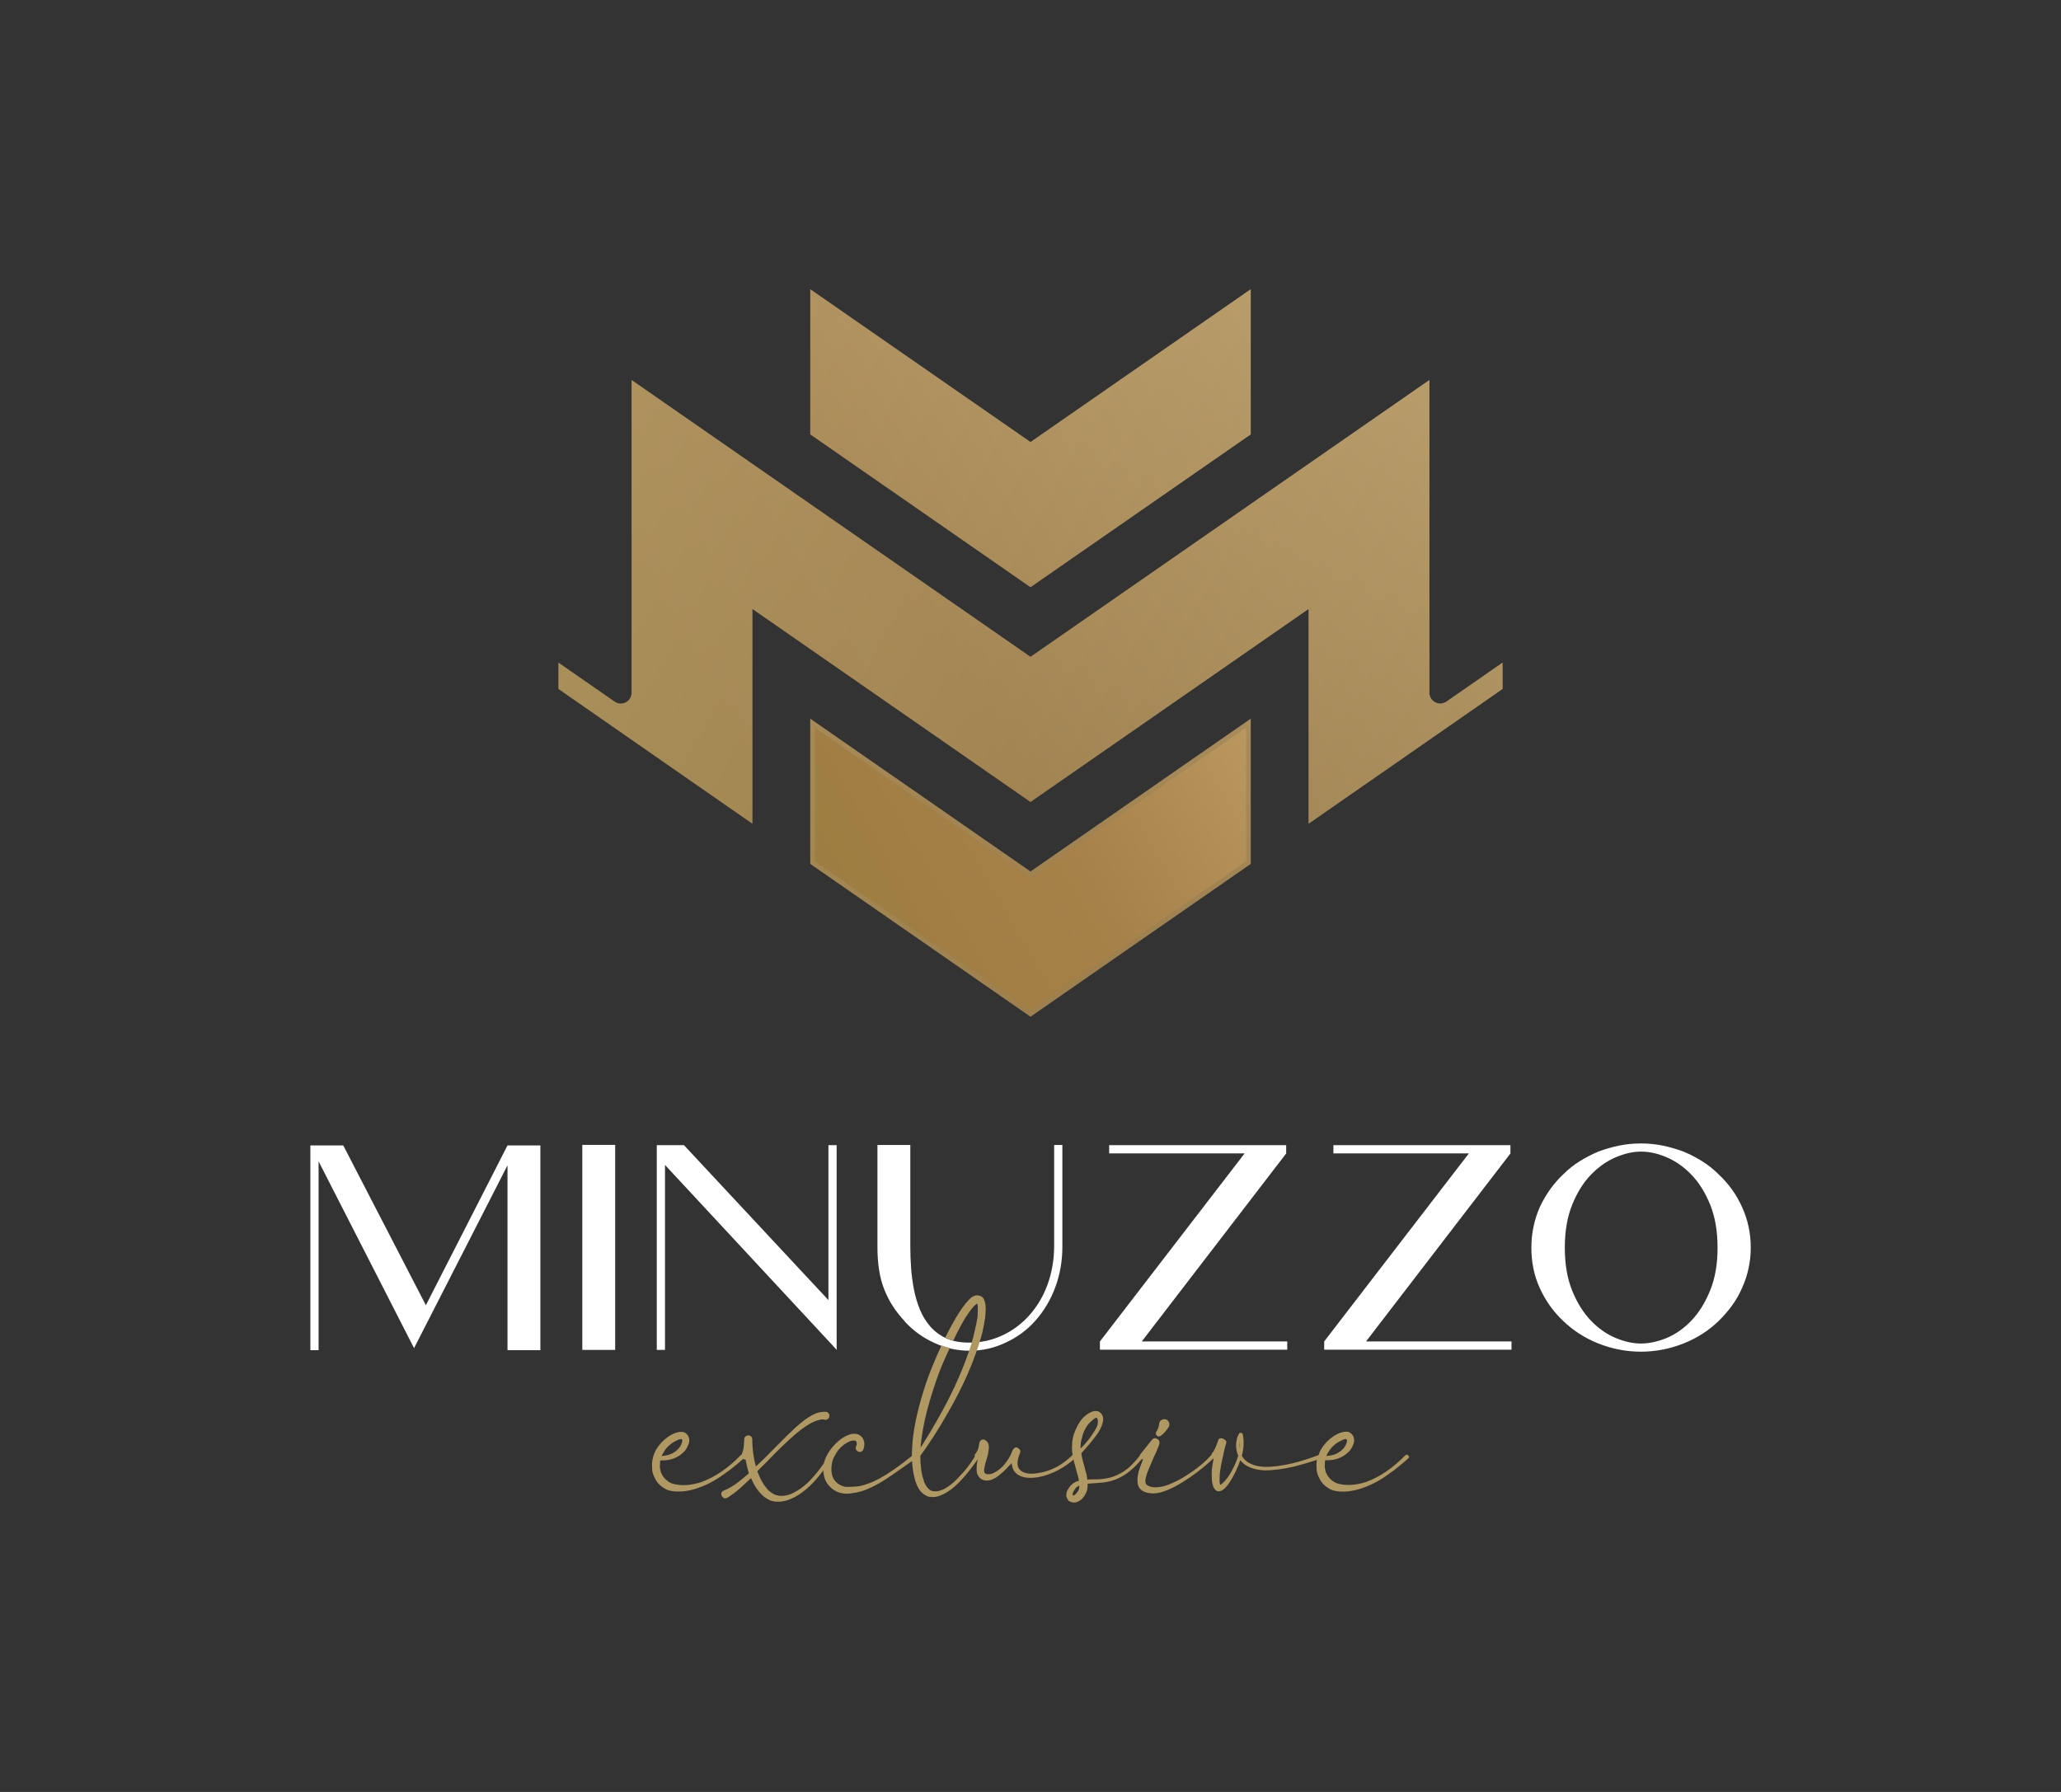
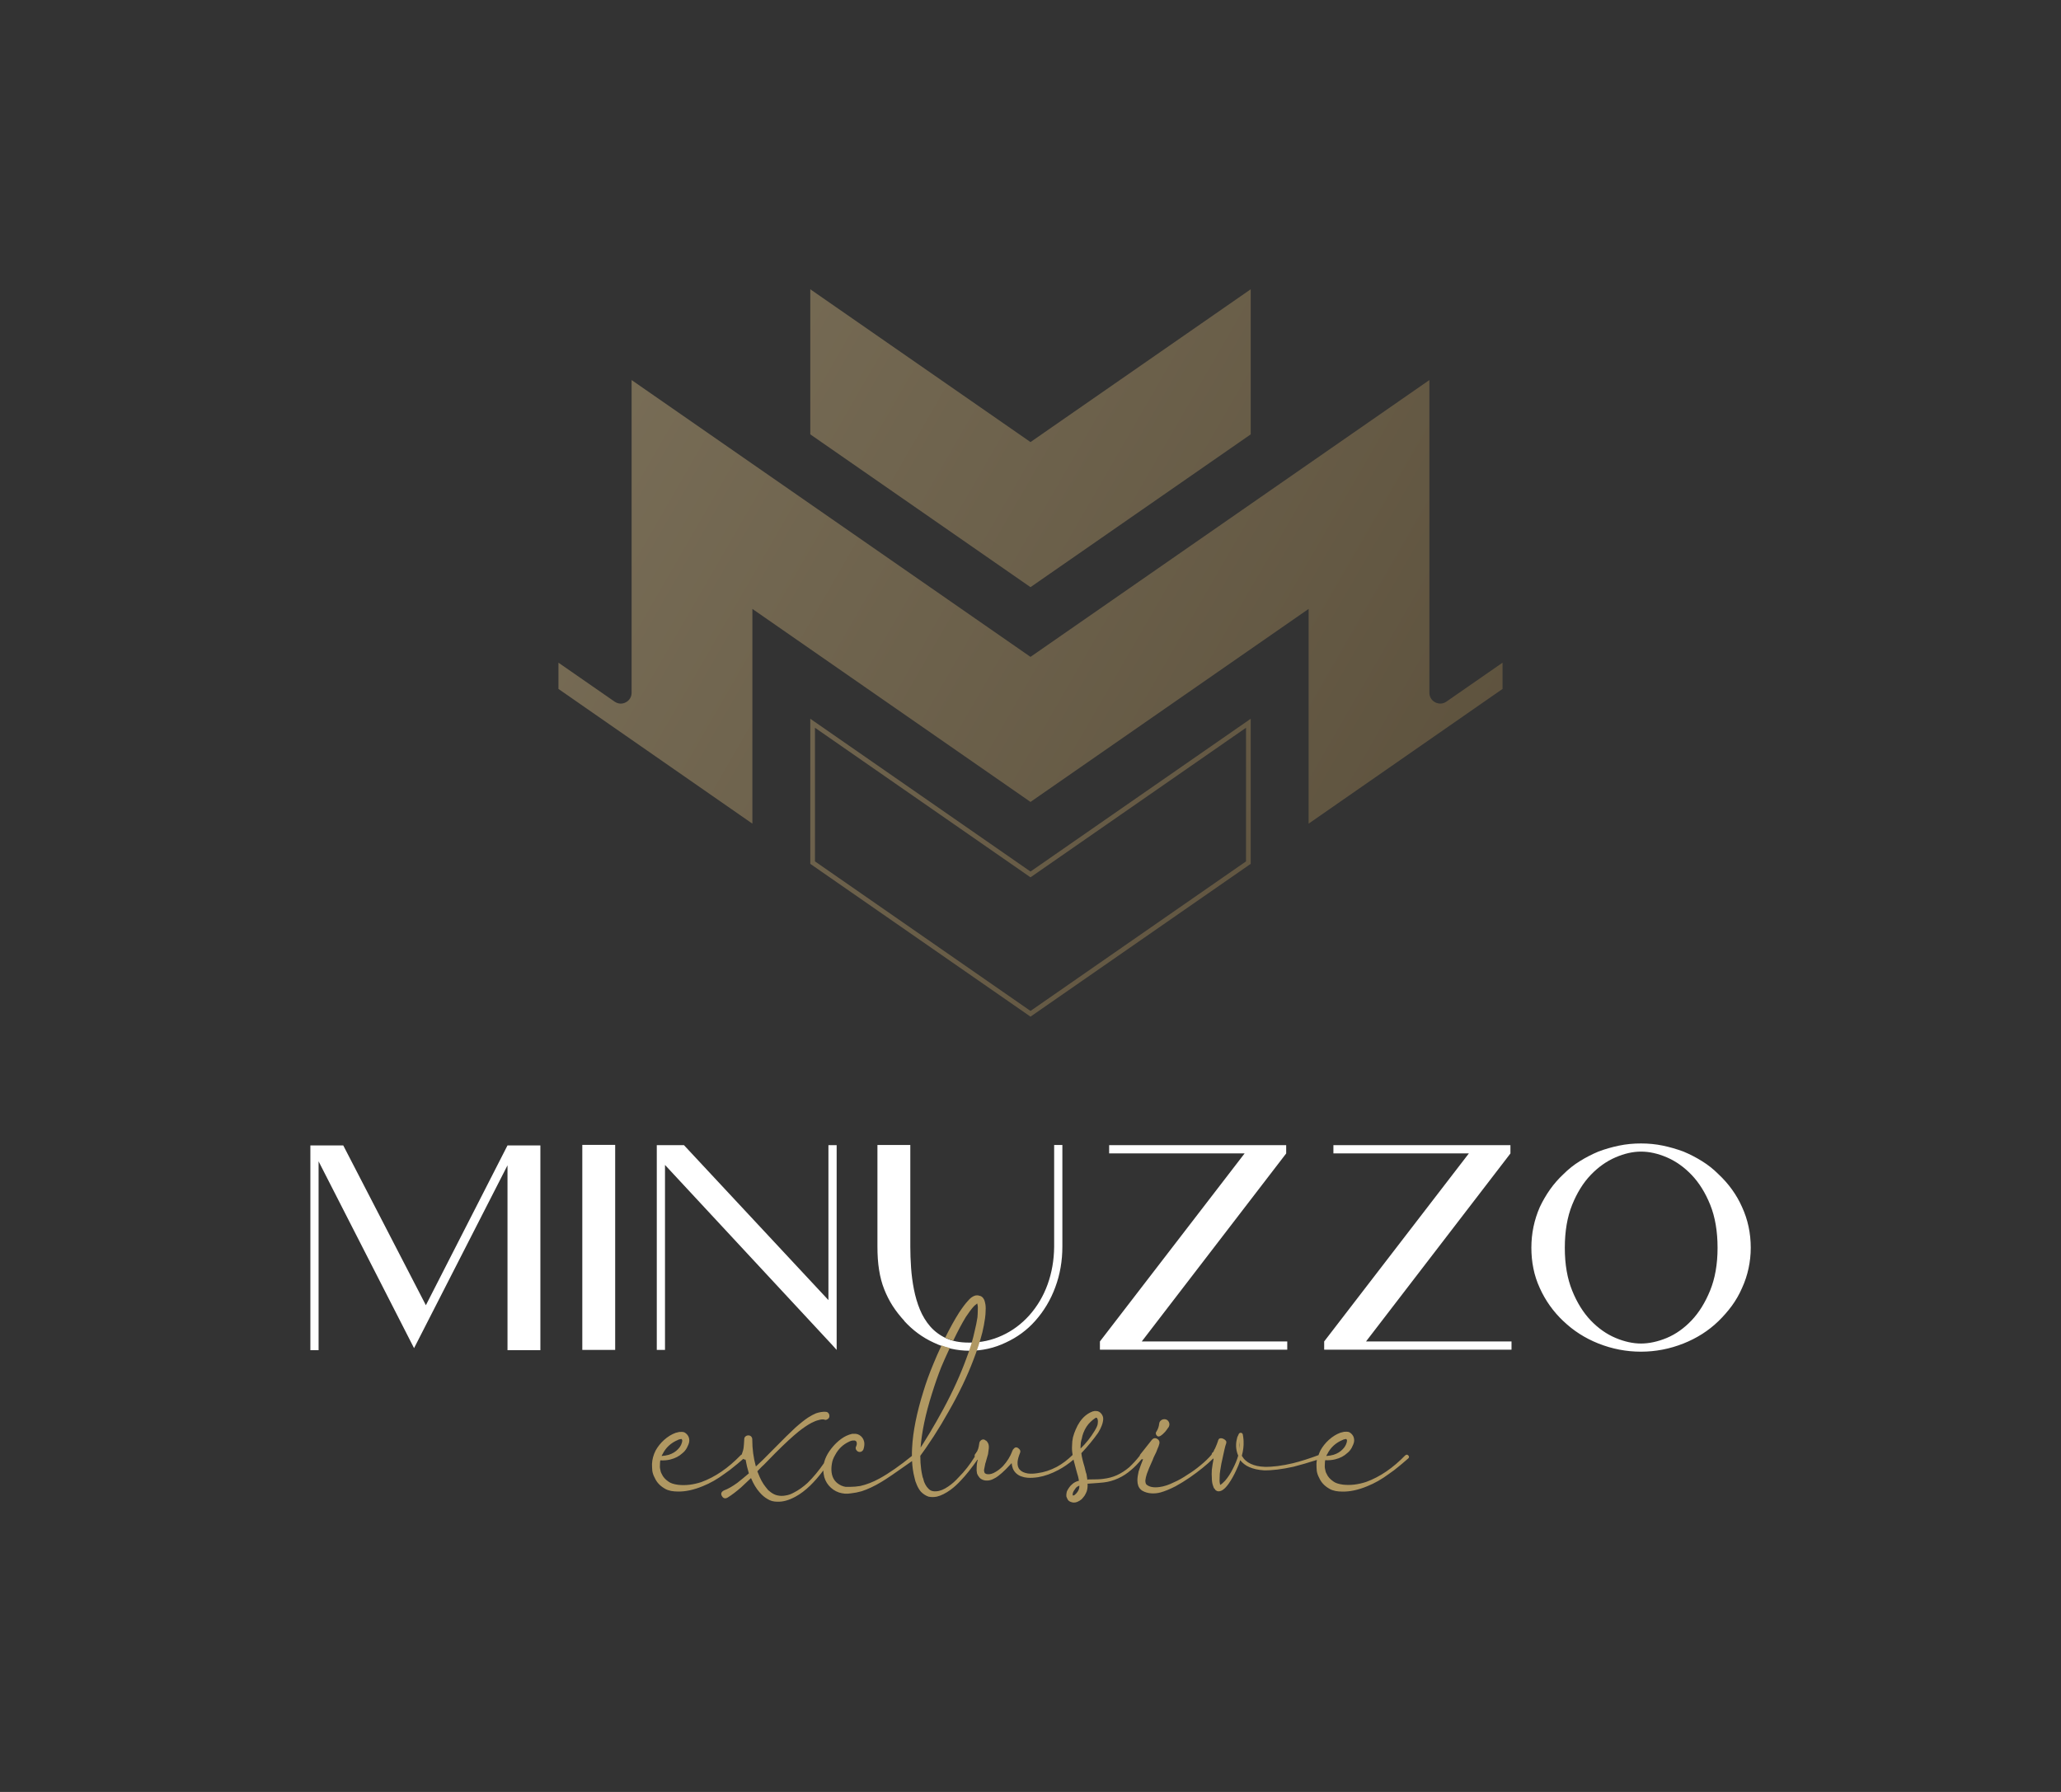
<svg xmlns="http://www.w3.org/2000/svg" id="Camada_1" version="1.1" viewBox="0 0 325.98 283.46">
  <rect x="0" y="0" width="325.98" height="283.46" fill="#333333" stroke="none" />
  <defs>
    <style>
      .st0, .st1 {
        fill: none;
      }

      .st2 {
        fill: url(#Gradiente_sem_nome);
      }

      .st3 {
        clip-path: url(#clippath-1);
      }

      .st4 {
        clip-path: url(#clippath-2);
      }

      .st5 {
        fill: #fff;
      }

      .st1 {
        clip-rule: evenodd;
      }

      .st6 {
        fill: url(#Gradiente_sem_nome_2);
        opacity: .5;
      }

      .st7 {
        clip-path: url(#clippath);
      }

      .st8 {
        fill: #b09862;
      }
    </style>
    <clipPath id="clippath">
      <rect class="st0" width="325.98" height="283.46" />
    </clipPath>
    <clipPath id="clippath-1">
-       <path class="st1" d="M197.82,45.76l-34.83,24.17-34.83-24.17v22.95l34.83,24.17,34.83-24.17v-22.95ZM162.99,126.86l.12-.09,43.87-30.45v33.97l30.67-21.31v-4.15l-8.88,6.16c-.54.37-1.19.42-1.77.11-.58-.3-.92-.87-.92-1.52v-49.46l-19.09,13.25h0s-43.77,30.38-43.77,30.38l-.23.16-.23-.16-43.77-30.38h0s-19.09-13.25-19.09-13.25v49.46c0,.65-.34,1.22-.92,1.52-.58.3-1.24.26-1.77-.11l-8.88-6.16v4.15l30.67,21.31v-33.97l43.87,30.45.12.09ZM128.16,113.7l34.83,24.17,34.83-24.17v22.95l-34.83,24.17-34.83-24.17v-22.95Z" />
-     </clipPath>
+       </clipPath>
    <linearGradient id="Gradiente_sem_nome" data-name="Gradiente sem nome" x1="113.64" y1="131.79" x2="232.9" y2="62.93" gradientUnits="userSpaceOnUse">
      <stop offset="0" stop-color="#9b7c3f" />
      <stop offset=".34" stop-color="#a68149" />
      <stop offset="1" stop-color="#dbbd84" />
    </linearGradient>
    <clipPath id="clippath-2">
      <path class="st1" d="M128.16,45.76l34.83,24.17,34.83-24.17v22.95l-34.83,24.17-34.83-24.17v-22.95ZM162.99,126.86l-.12-.09-43.87-30.45v33.97l-30.67-21.31v-4.15l8.88,6.16c.54.37,1.19.42,1.77.11.58-.3.92-.87.92-1.52v-49.46l19.09,13.25h0s43.77,30.38,43.77,30.38l.23.16.23-.16,43.77-30.38h0s19.09-13.25,19.09-13.25v49.46c0,.65.34,1.22.92,1.52.58.3,1.24.26,1.77-.11l8.88-6.16v4.15l-30.67,21.31v-33.97l-43.87,30.45-.12.09ZM197.82,113.7l-34.83,24.17-34.83-24.17v22.95l34.83,24.17,34.83-24.17v-22.95ZM128.91,47.19l34.09,23.66,34.09-23.66v21.14l-34.09,23.66-34.09-23.66v-21.14ZM162.99,125.95l-44.74-31.05v33.97l-29.18-20.27v-2.34l7.71,5.35c.76.53,1.72.59,2.54.16.83-.43,1.32-1.25,1.32-2.18v-48.04l62.34,43.27,62.34-43.27v48.04c0,.93.49,1.75,1.32,2.18.82.43,1.78.37,2.54-.16l7.71-5.35v2.34l-29.18,20.27v-33.97l-44.74,31.05ZM197.08,115.12v21.14l-34.09,23.66-34.09-23.66v-21.14l34.09,23.66,34.09-23.66Z" />
    </clipPath>
    <linearGradient id="Gradiente_sem_nome_2" data-name="Gradiente sem nome 2" x1="322.05" y1="195.13" x2="-52.59" y2="-21.17" gradientUnits="userSpaceOnUse">
      <stop offset="0" stop-color="#634c26" />
      <stop offset="1" stop-color="#f8e2b0" />
    </linearGradient>
  </defs>
  <g class="st7">
    <g class="st3">
      <rect class="st2" x="88.33" y="45.76" width="149.32" height="115.06" />
    </g>
    <path class="st5" d="M271.66,197.39c0-2.62-.39-4.89-1.16-6.8-.77-1.91-1.75-3.48-2.94-4.73-1.19-1.24-2.5-2.17-3.92-2.78-1.42-.61-2.78-.91-4.08-.91s-2.62.3-4.04.91c-1.42.61-2.73,1.54-3.92,2.78-1.19,1.24-2.17,2.82-2.94,4.73-.77,1.91-1.16,4.17-1.16,6.8s.39,4.85,1.16,6.76c.77,1.91,1.75,3.48,2.94,4.73,1.19,1.24,2.5,2.16,3.92,2.76,1.42.6,2.77.89,4.04.89s2.66-.3,4.08-.89c1.42-.6,2.72-1.52,3.9-2.76,1.18-1.24,2.16-2.82,2.94-4.73.78-1.91,1.18-4.16,1.18-6.76M247.27,208.99c-1.6-1.52-2.84-3.26-3.73-5.24-.46-1-.8-2.04-1.01-3.1-.22-1.07-.32-2.16-.32-3.27,0-2.27.45-4.42,1.34-6.45.46-.97,1-1.9,1.62-2.78.62-.88,1.33-1.68,2.11-2.41.78-.78,1.64-1.47,2.58-2.05.93-.58,1.91-1.09,2.94-1.52,1.08-.41,2.18-.72,3.29-.95,1.11-.23,2.26-.34,3.45-.34s2.34.11,3.45.34c1.11.23,2.21.55,3.29.95,1.03.43,2.01.94,2.94,1.52.93.58,1.79,1.26,2.58,2.05,1.62,1.52,2.87,3.25,3.73,5.19.92,2,1.38,4.15,1.38,6.45,0,1.11-.12,2.2-.35,3.27-.23,1.07-.57,2.1-1.03,3.1-.43,1-.97,1.93-1.6,2.8-.64.87-1.35,1.68-2.13,2.44-1.57,1.52-3.41,2.69-5.52,3.53-2.19.87-4.44,1.3-6.74,1.3s-4.55-.43-6.74-1.3c-2.11-.84-3.95-2.02-5.52-3.53ZM238.91,182.45l-22.85,29.75h23.01v1.3h-29.63v-1.3l22.89-29.75h-21.43v-1.3h28v1.3ZM203.44,182.45l-22.85,29.75h23.01v1.3h-29.63v-1.3l22.89-29.75h-21.43v-1.3h28v1.3ZM143.04,208.95c-.7-.76-1.32-1.55-1.85-2.37-.53-.83-.97-1.7-1.34-2.64-.37-.93-.64-1.95-.81-3.06-.18-1.11-.26-2.34-.26-3.69v-16.07h5.2v16.11c0,1.06.04,2.16.12,3.31.08,1.15.23,2.29.45,3.41.22,1.12.53,2.19.95,3.21.42,1.01.97,1.91,1.64,2.68.68.77,1.51,1.39,2.5,1.85.99.46,2.17.69,3.55.69h.2c1.79,0,3.49-.37,5.11-1.12,1.62-.74,3.06-1.81,4.3-3.19,1.27-1.43,2.24-3.07,2.9-4.91.66-1.84,1.01-3.82,1.03-5.93v-16.11h1.3v16.07c0,2.27-.37,4.42-1.12,6.43-.74,2.02-1.81,3.79-3.19,5.34-1.27,1.43-2.81,2.57-4.63,3.41-1.81.87-3.72,1.3-5.72,1.3s-3.91-.43-5.72-1.3c-1.76-.81-3.3-1.95-4.63-3.41ZM132.33,213.54l-.69-.77-26.46-28.49v29.26h-1.3v-32.39h4.3l22.85,24.51v-24.51h1.3v32.39-.04.04ZM97.3,181.11v32.43h-5.2v-32.43h5.2ZM80.26,184.36l-14.77,28.9-15.1-29.55v29.87h-1.3v-32.39h5.2l13.07,25.28,12.91-25.28h5.2v32.39h-5.2v-29.22Z" />
    <g class="st4">
      <rect class="st6" x="88.33" y="45.76" width="149.32" height="115.06" />
    </g>
    <path class="st8" d="M107.25,227.77c-1.14.47-1.95,1.23-2.46,2.27-.06.06-.11.16-.14.28.41-.03.79-.09,1.13-.19.6-.19,1.09-.49,1.47-.9.19-.19.35-.41.47-.66.03-.09.08-.22.14-.38.03-.13.05-.24.05-.33s-.05-.17-.14-.24c-.03,0-.09.02-.19.05-.09,0-.21.03-.33.09M170.46,235.95c.08-.13.14-.26.19-.4.05-.14.07-.32.07-.54-.25.09-.44.22-.57.38-.09.13-.19.26-.28.4-.09.14-.16.28-.19.43-.03.14-.03.26,0,.35h.09s.08-.02.14-.05c.06-.03.16-.11.28-.24.09-.09.18-.2.26-.33ZM171.05,227.72c-.09.32-.14.66-.14,1.04v.38c.85-.82,1.59-1.75,2.22-2.79.22-.35.38-.68.47-.99.03-.19.05-.36.05-.52,0-.19-.03-.33-.09-.43-.03-.09-.08-.14-.14-.14h-.09s-.06.05-.09.05c-.25.16-.5.36-.76.61-.47.44-.85,1.02-1.13,1.75-.09.22-.19.57-.28,1.04ZM183.53,227.15c-.28.16-.5.09-.66-.19-.09-.19-.08-.36.05-.52l.05-.09c.09-.13.17-.3.24-.52.06-.16.11-.38.14-.66.03-.22.14-.39.33-.52.19-.13.39-.17.61-.14.22.03.39.14.52.33.13.19.17.39.14.61-.03.09-.06.19-.09.28l-.05.05c-.19.28-.36.52-.52.71-.25.28-.5.5-.76.66ZM196.02,229.14c.03-.38.05-.74.05-1.09v-.14.14c-.06.38-.08.74-.05,1.09ZM212.38,227.77c-1.14.47-1.95,1.23-2.46,2.27-.06.06-.11.16-.14.28.41-.03.79-.09,1.14-.19.6-.19,1.09-.49,1.47-.9.19-.19.35-.41.47-.66.03-.09.08-.22.14-.38.03-.13.05-.24.05-.33s-.05-.17-.14-.24c-.03,0-.09.02-.19.05-.09,0-.2.03-.33.09ZM222.27,230.23c.16-.16.32-.16.47,0,.16.16.16.32,0,.47-.76.66-1.26,1.09-1.51,1.28-.44.38-.96.77-1.56,1.18-1.1.82-2.24,1.47-3.41,1.94-1.45.6-2.77.88-3.97.85-.35,0-.69-.03-1.04-.09-.22-.06-.39-.11-.52-.14-.19-.06-.38-.16-.57-.28-.69-.41-1.2-.96-1.51-1.66-.19-.35-.32-.71-.38-1.09-.03-.35-.05-.71-.05-1.09,0-.22.03-.44.07-.66-1.4.45-2.64.81-3.71,1.08-1.86.41-3.42.6-4.68.57-.91-.06-1.69-.24-2.32-.52-.57-.25-1.04-.61-1.42-1.09-.16.54-.38,1.09-.66,1.66-.35.76-.74,1.45-1.18,2.08-.32.44-.61.76-.9.95-.13.09-.25.16-.38.19-.09.03-.2.05-.33.05s-.25-.05-.38-.14c-.06-.03-.11-.08-.14-.14l-.05-.09s-.08-.08-.14-.14c-.03-.09-.08-.22-.14-.38-.13-.35-.19-.77-.19-1.28-.03-.32-.03-.73,0-1.23.06-.54.16-1.12.28-1.75-.02-.01-.04-.02-.06-.04-1.05,1.02-2.29,2.02-3.72,3.01-.73.5-1.47.96-2.22,1.37-.91.47-1.72.8-2.41.99-.5.13-.98.17-1.42.14-.54-.03-1.02-.17-1.47-.43-.28-.19-.49-.44-.61-.76-.09-.25-.14-.54-.14-.85,0-.38.06-.85.19-1.42.19-.6.43-1.25.71-1.94-.09.01-.16.02-.23,0-.58.7-1.14,1.27-1.66,1.7-.66.57-1.34,1.01-2.03,1.32-.76.35-1.54.57-2.36.66-.19.03-.99.09-2.41.19h-.09c.03.44-.02.85-.14,1.23-.09.22-.2.44-.33.66-.16.22-.32.41-.47.57-.22.19-.46.33-.71.43-.35.13-.68.13-.99,0-.19-.06-.35-.17-.47-.33-.09-.16-.17-.33-.24-.52-.03-.25,0-.54.09-.85.09-.19.21-.39.35-.59.14-.2.31-.39.5-.54.28-.25.63-.43,1.04-.52-.03-.22-.08-.46-.14-.71-.06-.19-.17-.55-.31-1.09-.14-.54-.25-.95-.33-1.25-.02-.09-.05-.19-.07-.3-.78.66-1.58,1.21-2.41,1.65-1.07.57-2.13.95-3.17,1.13-.6.09-1.17.13-1.7.09-.35-.03-.65-.09-.9-.19-.32-.09-.6-.25-.85-.47-.25-.22-.44-.49-.57-.8-.09-.25-.16-.54-.19-.85-.38.41-.68.73-.9.95-.44.44-.85.8-1.23,1.09-.25.19-.49.33-.71.43-.28.16-.58.25-.9.28-.38.03-.71-.03-.99-.19-.19-.09-.35-.24-.47-.43-.13-.16-.22-.33-.28-.52-.06-.28-.08-.6-.05-.95,0-.28.03-.57.09-.85,0,0,.03-.11.09-.33-.02,0-.04-.01-.06-.02-.99,1.4-1.84,2.46-2.54,3.19-.57.63-1.14,1.15-1.7,1.56-.79.57-1.51.93-2.18,1.09-.47.09-.91.09-1.32,0-.44-.16-.84-.41-1.18-.76-.25-.28-.47-.65-.66-1.09-.03-.06-.11-.27-.24-.61-.03-.09-.08-.28-.14-.57-.21-.79-.33-1.65-.38-2.6-2.49,1.77-4.11,2.87-4.86,3.31-1.1.66-2.14,1.15-3.12,1.47-.57.16-1.13.27-1.7.33l-.47.05h-.47c-.32-.03-.63-.09-.95-.19-.63-.22-1.17-.59-1.61-1.11-.44-.52-.71-1.13-.8-1.82-.03-.18-.04-.37-.05-.55-.73.96-1.43,1.76-2.08,2.39-.79.76-1.56,1.34-2.32,1.75-1.04.57-2,.84-2.88.8-.6,0-1.12-.14-1.56-.43-.44-.25-.85-.6-1.23-1.04-.54-.6-.99-1.36-1.37-2.27-.63.6-1.15,1.09-1.56,1.47-.76.66-1.47,1.2-2.13,1.61-.38.22-.68.15-.9-.21-.22-.36-.14-.65.24-.87.03-.03.06-.05.09-.05.6-.22,1.29-.61,2.08-1.18.57-.44,1.18-.95,1.84-1.51-.22-.73-.39-1.45-.52-2.18h-.14c-.09-.03-.16-.07-.22-.12-.71.62-1.19,1.02-1.43,1.2-.44.38-.96.77-1.56,1.18-1.1.82-2.24,1.47-3.41,1.94-1.45.6-2.77.88-3.97.85-.35,0-.69-.03-1.04-.09-.22-.06-.39-.11-.52-.14-.19-.06-.38-.16-.57-.28-.69-.41-1.2-.96-1.51-1.66-.19-.35-.32-.71-.38-1.09-.03-.35-.05-.71-.05-1.09.03-.73.22-1.43.57-2.13.35-.63.79-1.18,1.32-1.66.6-.54,1.21-.91,1.84-1.14.22-.06.41-.11.57-.14.32-.03.58-.02.8.05.25.13.46.32.61.57.13.22.19.47.19.76,0,.19-.05.39-.14.61-.09.22-.17.39-.24.52-.19.35-.43.63-.71.85-.5.47-1.14.8-1.89.99-.5.13-1.04.17-1.61.14-.03.22-.05.43-.05.61-.03.28-.02.57.05.85.03.25.11.49.24.71.19.44.54.84,1.04,1.18.32.25.84.43,1.56.52,1.17.13,2.38-.02,3.64-.43,2.18-.79,4.26-2.21,6.24-4.26.06-.06.11-.09.17-.11,0-.03.01-.05.02-.08.16-.41.25-.77.28-1.09.03-.22.06-.63.09-1.23,0-.19.06-.34.19-.45.13-.11.28-.17.47-.17.13,0,.24.03.33.09.09.06.17.14.21.24.05.09.07.19.07.28v.05c0,1.48.19,2.9.57,4.26.63-.57,1.5-1.42,2.6-2.55,1.7-1.73,2.92-2.93,3.64-3.59.82-.73,1.5-1.26,2.03-1.61.44-.28.85-.5,1.23-.66.57-.19,1.07-.27,1.51-.24.19,0,.34.06.45.19.11.13.17.28.17.47s-.07.34-.21.45c-.14.11-.29.17-.45.17-.03,0-.08-.02-.14-.05-.25-.06-.57-.03-.95.09-.28.06-.65.2-1.09.43-.6.32-1.28.77-2.03,1.37-.91.73-2.14,1.86-3.69,3.41l-1.8,1.84c-.13.09-.47.44-1.04,1.04,0,.03.02.06.05.09,0,.06.02.11.05.14.35.95.76,1.7,1.23,2.27.09.13.22.28.38.47.19.16.35.28.47.38.19.13.35.22.47.28.19.09.38.16.57.19.41.09.84.09,1.28,0,.41-.06.82-.2,1.23-.43.76-.38,1.5-.9,2.22-1.56.91-.89,1.77-1.93,2.58-3.11.02-.08.04-.16.07-.25.16-.57.43-1.12.8-1.66.38-.54.77-.99,1.18-1.37.47-.44.96-.79,1.47-1.04.35-.16.66-.27.95-.33h.57c.22.03.41.09.57.19.41.25.66.61.76,1.09.06.32.03.68-.09,1.09-.03.13-.09.23-.17.31-.08.08-.17.13-.28.17-.11.03-.22.03-.33,0-.11-.03-.2-.09-.28-.17-.08-.08-.13-.17-.17-.26-.03-.09-.03-.2,0-.33,0-.03.02-.06.05-.09.09-.22.13-.41.09-.57,0-.13-.05-.22-.14-.28-.03-.03-.08-.06-.14-.09h-.28c-.19,0-.41.06-.66.19-.95.44-1.67,1.13-2.18,2.08-.28.47-.46.93-.52,1.37-.09.5-.11.98-.05,1.42.13.98.65,1.67,1.56,2.08.22.09.44.16.66.19h.71c.54,0,1.07-.05,1.61-.14.98-.22,1.99-.61,3.03-1.18,1.48-.81,3.19-2,5.13-3.57,0-.41,0-.82.03-1.26.13-2.59.73-5.58,1.8-8.99.41-1.36.93-2.79,1.56-4.3.35-.87.78-1.84,1.29-2.93.43.16.87.29,1.31.4-.54,1.15-.99,2.17-1.36,3.05-.5,1.26-.99,2.66-1.47,4.21-1.01,3.18-1.61,6.05-1.8,8.61-.09,1.64,0,3.07.28,4.3.03.19.08.35.14.47.09.32.14.49.14.52.13.32.27.58.43.8.19.25.39.44.61.57.25.13.55.17.9.14.57-.03,1.2-.28,1.89-.76.57-.38,1.12-.87,1.66-1.47.91-.91,1.76-1.99,2.53-3.24-.07-.2,0-.4.21-.59v-.05c.13-.13.24-.33.33-.61.06-.19.13-.5.19-.95.03-.16.12-.29.26-.4.14-.11.29-.15.45-.12.13.03.24.09.33.19h.05c.19.19.32.41.38.66.03.16.04.35.02.57-.02.22-.06.52-.12.9-.06.19-.14.47-.24.83-.09.36-.16.58-.19.64-.06.28-.11.52-.14.71-.06.22-.08.39-.05.52.03.16.08.27.14.33.13.09.28.14.47.14.35.03.76-.09,1.23-.38.38-.22.76-.52,1.14-.9.66-.73,1.15-1.51,1.47-2.36v-.09h.05s0-.02.02-.05c.02-.03.02-.06.02-.09l.09-.09c.25-.35.54-.38.85-.09.25.19.32.43.19.71-.22.54-.35,1.01-.38,1.42-.03.54.09.95.38,1.23.25.28.66.47,1.23.57.44.06.96.05,1.56-.05,1.01-.13,2.02-.46,3.03-.99.9-.49,1.73-1.13,2.51-1.89l-.02-.14c-.08-.47-.1-.91-.07-1.32,0-.47.05-.91.14-1.32.13-.47.27-.88.43-1.23.38-.91.88-1.64,1.51-2.18.38-.32.79-.55,1.23-.71.09,0,.17-.02.24-.05h.24c.19,0,.36.05.52.14.28.19.47.44.57.76.06.22.06.47,0,.76-.03.19-.09.41-.19.66-.13.35-.32.73-.57,1.13-.73,1.04-1.61,2.11-2.65,3.22.03.32.09.66.19,1.04.03.16.08.34.14.54.06.2.12.39.17.57.05.17.09.37.14.59.05.22.1.41.17.57.06.35.11.65.14.9.09-.03.14-.05.14-.05,1.17,0,1.94-.03,2.32-.09.82-.09,1.56-.29,2.22-.59.66-.3,1.31-.72,1.94-1.25.57-.54,1.09-1.1,1.56-1.7.03-.04.06-.08.09-.1.01-.08.05-.15.1-.23.66-.82,1.26-1.58,1.8-2.27.28-.35.6-.39.95-.14.22.16.31.36.28.61v.05c-.03.13-.08.28-.14.47-.03.06-.08.17-.14.33-.06.16-.14.36-.24.61-.06.13-.16.32-.28.57-.13.25-.2.44-.24.57-.47,1.04-.79,1.8-.95,2.27-.13.38-.2.73-.24,1.04,0,.19.02.33.05.43.03.09.08.17.14.24.47.38,1.15.5,2.03.38.73-.09,1.5-.35,2.32-.76.66-.28,1.39-.69,2.18-1.23.63-.38,1.31-.87,2.03-1.47.66-.54,1.23-1.09,1.72-1.66.01-.12.07-.25.18-.38h.05c.06-.06.13-.19.19-.38.09-.13.17-.28.24-.47.13-.28.25-.61.38-.99v-.05s.02-.03.05-.09c.06-.16.2-.24.4-.24s.41.08.62.24c.21.16.28.33.21.52v.05l-.05.14-.09.28-.14.57-.24,1.09c-.19.79-.33,1.53-.43,2.22-.06.35-.09.71-.09,1.09-.03.41-.02.74.05.99,0,.09.02.16.05.19.22-.13.47-.35.76-.66.44-.5.85-1.13,1.23-1.89.38-.73.66-1.42.85-2.08-.32-.73-.41-1.5-.28-2.32.06-.22.11-.43.14-.62.06-.13.11-.22.14-.28.03-.06.06-.12.07-.17.02-.05.04-.09.07-.12.03-.03.06-.05.09-.05,0,0,.02-.02.05-.05h.14c.06,0,.11.02.14.05.03,0,.06.02.09.05.03.03.05.08.05.14l.05.09v.14c.03.09.05.19.05.28.03.22.05.43.05.61.03.73-.06,1.48-.28,2.27.32.57.79.99,1.42,1.28.6.28,1.32.44,2.18.47,1.26.03,2.76-.16,4.49-.57,1.28-.32,2.63-.75,4.04-1.28.08-.25.19-.5.31-.75.35-.63.79-1.18,1.32-1.66.6-.54,1.21-.91,1.84-1.14.22-.06.41-.11.57-.14.32-.03.58-.02.8.05.25.13.46.32.61.57.13.22.19.47.19.76,0,.19-.05.39-.14.61-.09.22-.17.39-.24.52-.19.35-.43.63-.71.85-.5.47-1.13.8-1.89.99-.5.13-1.04.17-1.61.14-.03.22-.05.43-.05.61-.03.28-.02.57.05.85.03.25.11.49.24.71.19.44.54.84,1.04,1.18.32.25.84.43,1.56.52,1.17.13,2.38-.02,3.64-.43,2.18-.79,4.26-2.21,6.24-4.26ZM145.08,230.94c-.13.16-.28.17-.45.05-.04-.03-.07-.05-.09-.08l.35-.25v-.05c.16-.13.17-.27.05-.43-.02-.03-.05-.05-.07-.07,1.47-2.18,2.91-4.59,4.33-7.21,1.55-2.87,2.77-5.58,3.69-8.13.57-1.48.99-2.9,1.28-4.26.19-.76.33-1.47.43-2.13.03-.38.05-.73.05-1.04.03-.41.02-.74-.05-.99-.03-.16-.06-.24-.09-.24l.05.05h.05c-.06.03-.14.09-.24.19-.09.06-.21.16-.33.28-.38.41-.8.98-1.28,1.7-.61,1-1.27,2.25-1.99,3.74-.4-.1-.77-.24-1.11-.4-.05-.02-.11-.05-.16-.08.8-1.6,1.53-2.91,2.18-3.93.54-.82,1.01-1.45,1.42-1.89.16-.19.32-.35.47-.47.25-.19.5-.32.76-.38.19-.03.38-.02.57.05.22.03.41.14.57.33.16.19.27.44.33.76.09.35.13.77.09,1.28,0,.38-.03.77-.09,1.18-.09.69-.24,1.45-.43,2.27-.35,1.36-.82,2.81-1.42,4.35-.95,2.52-2.25,5.25-3.93,8.18-1.48,2.65-3.12,5.19-4.92,7.61Z" />
  </g>
</svg>